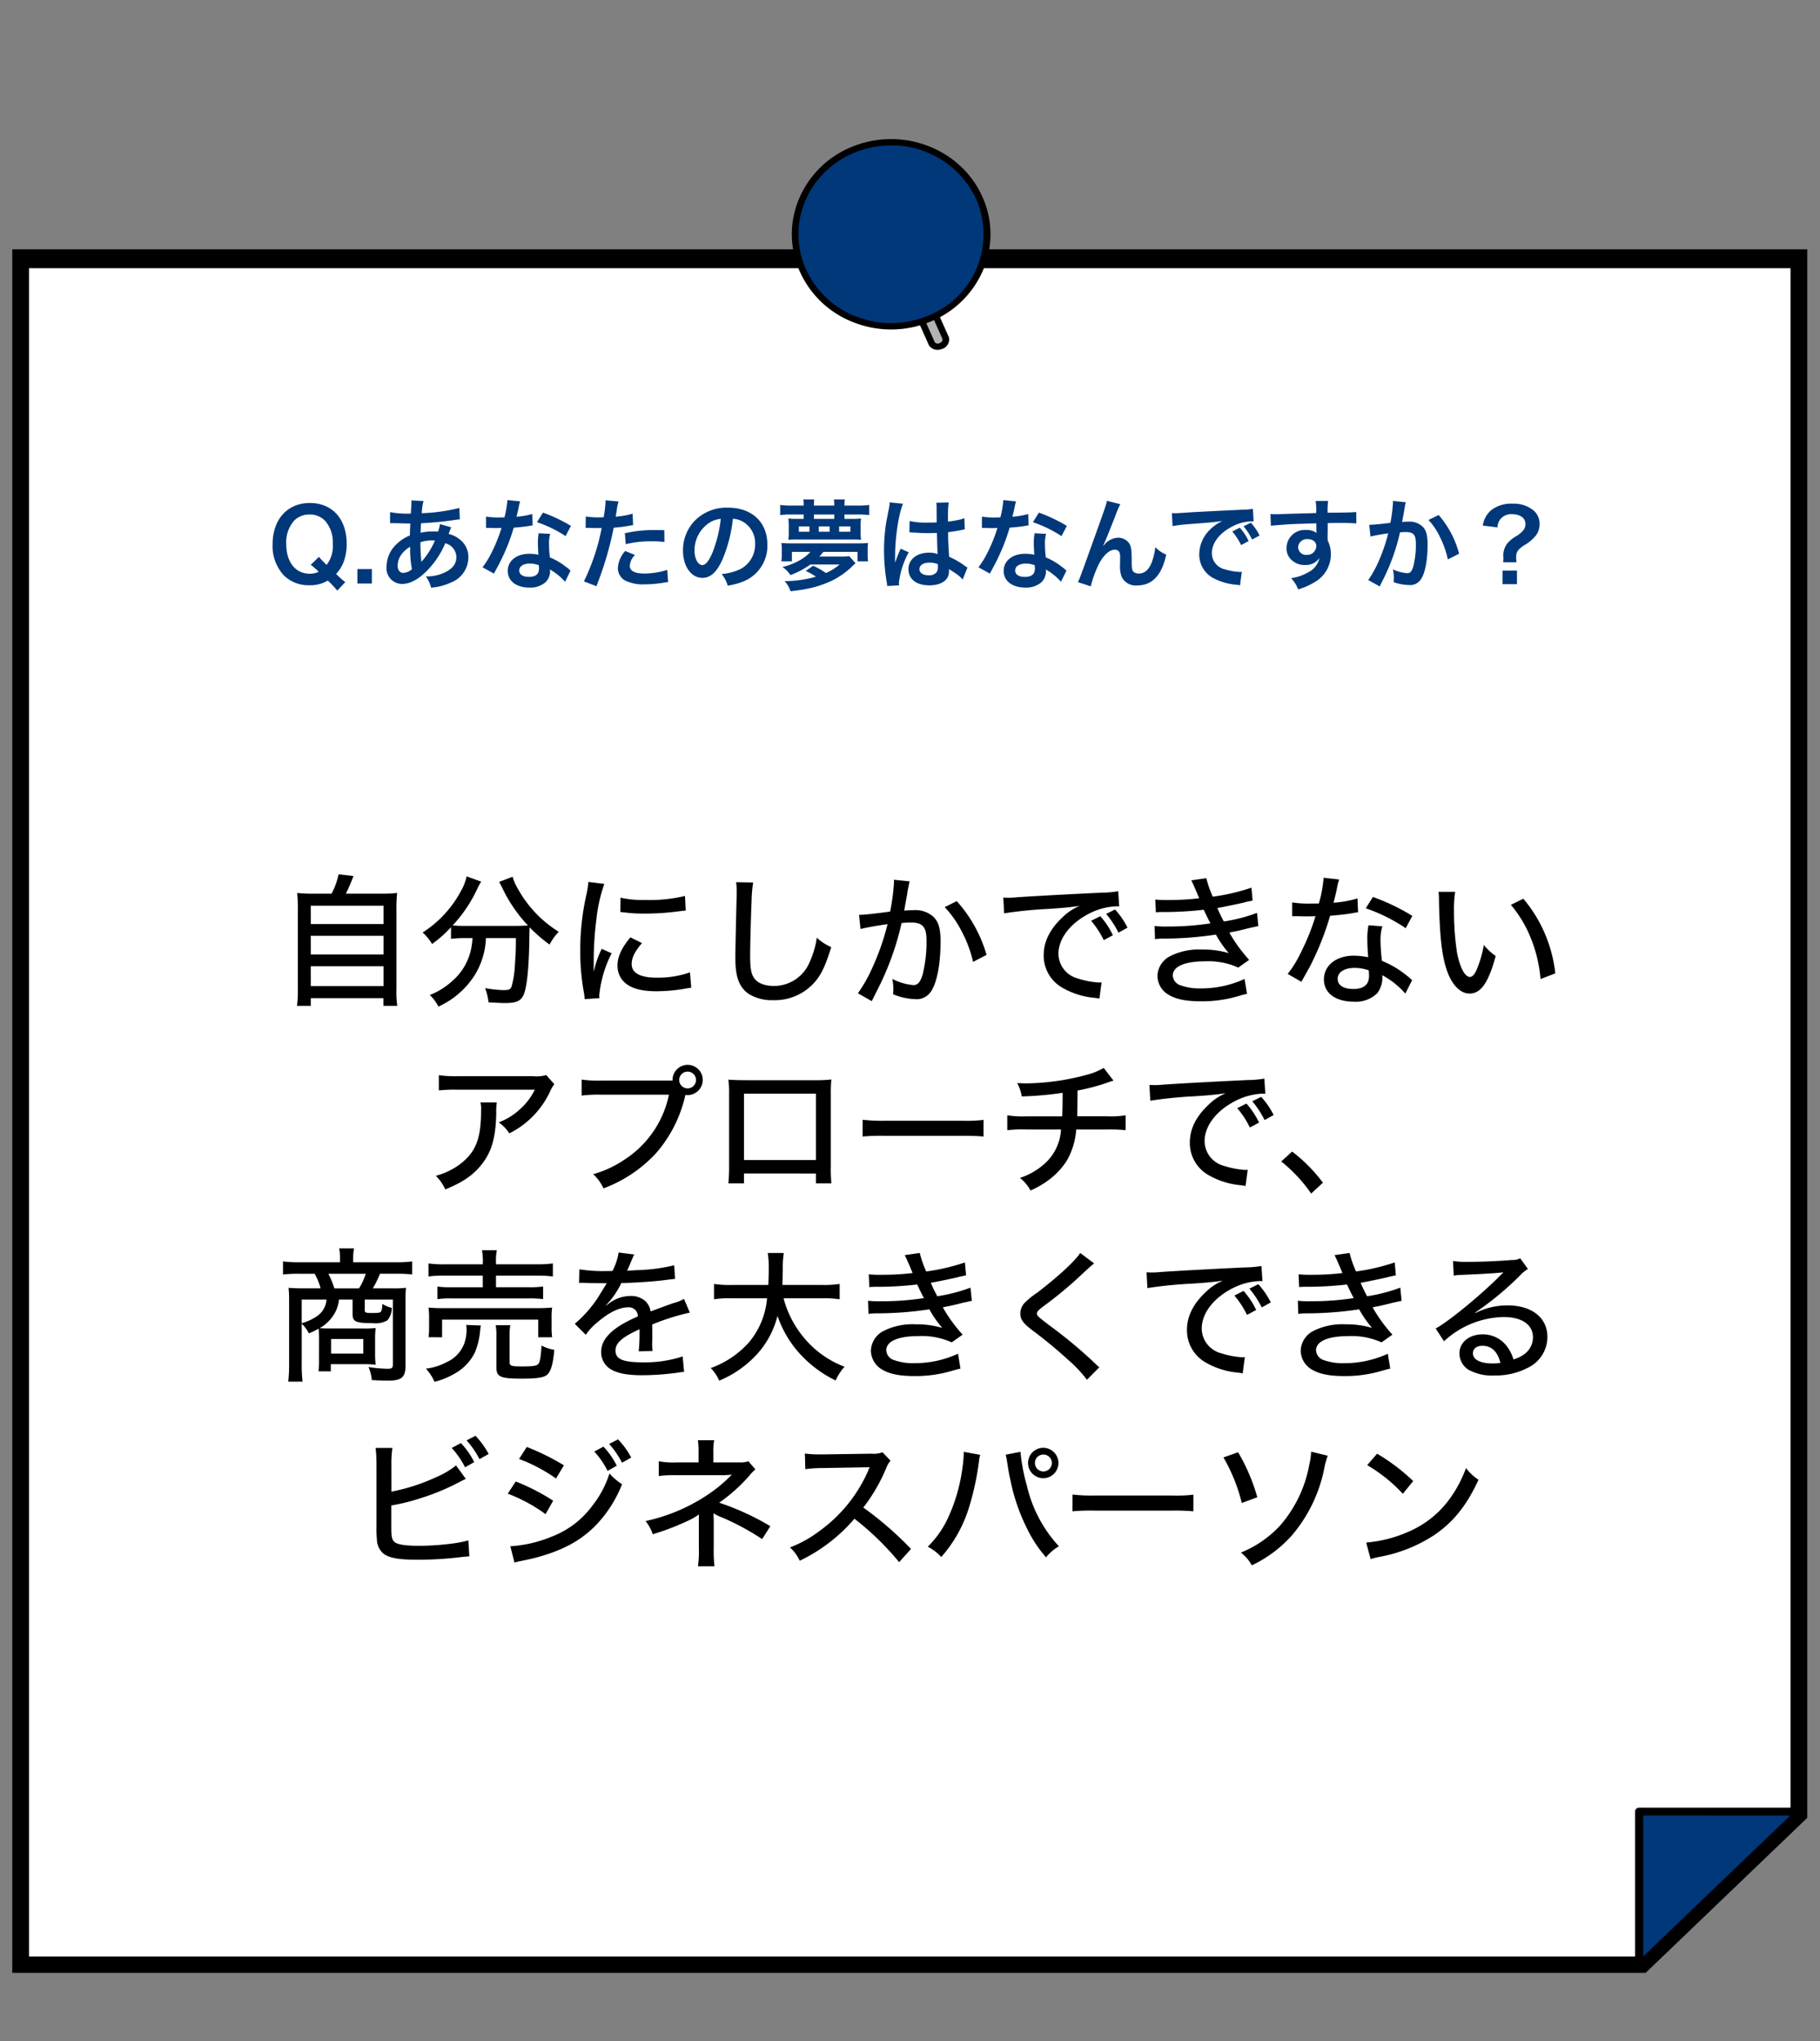
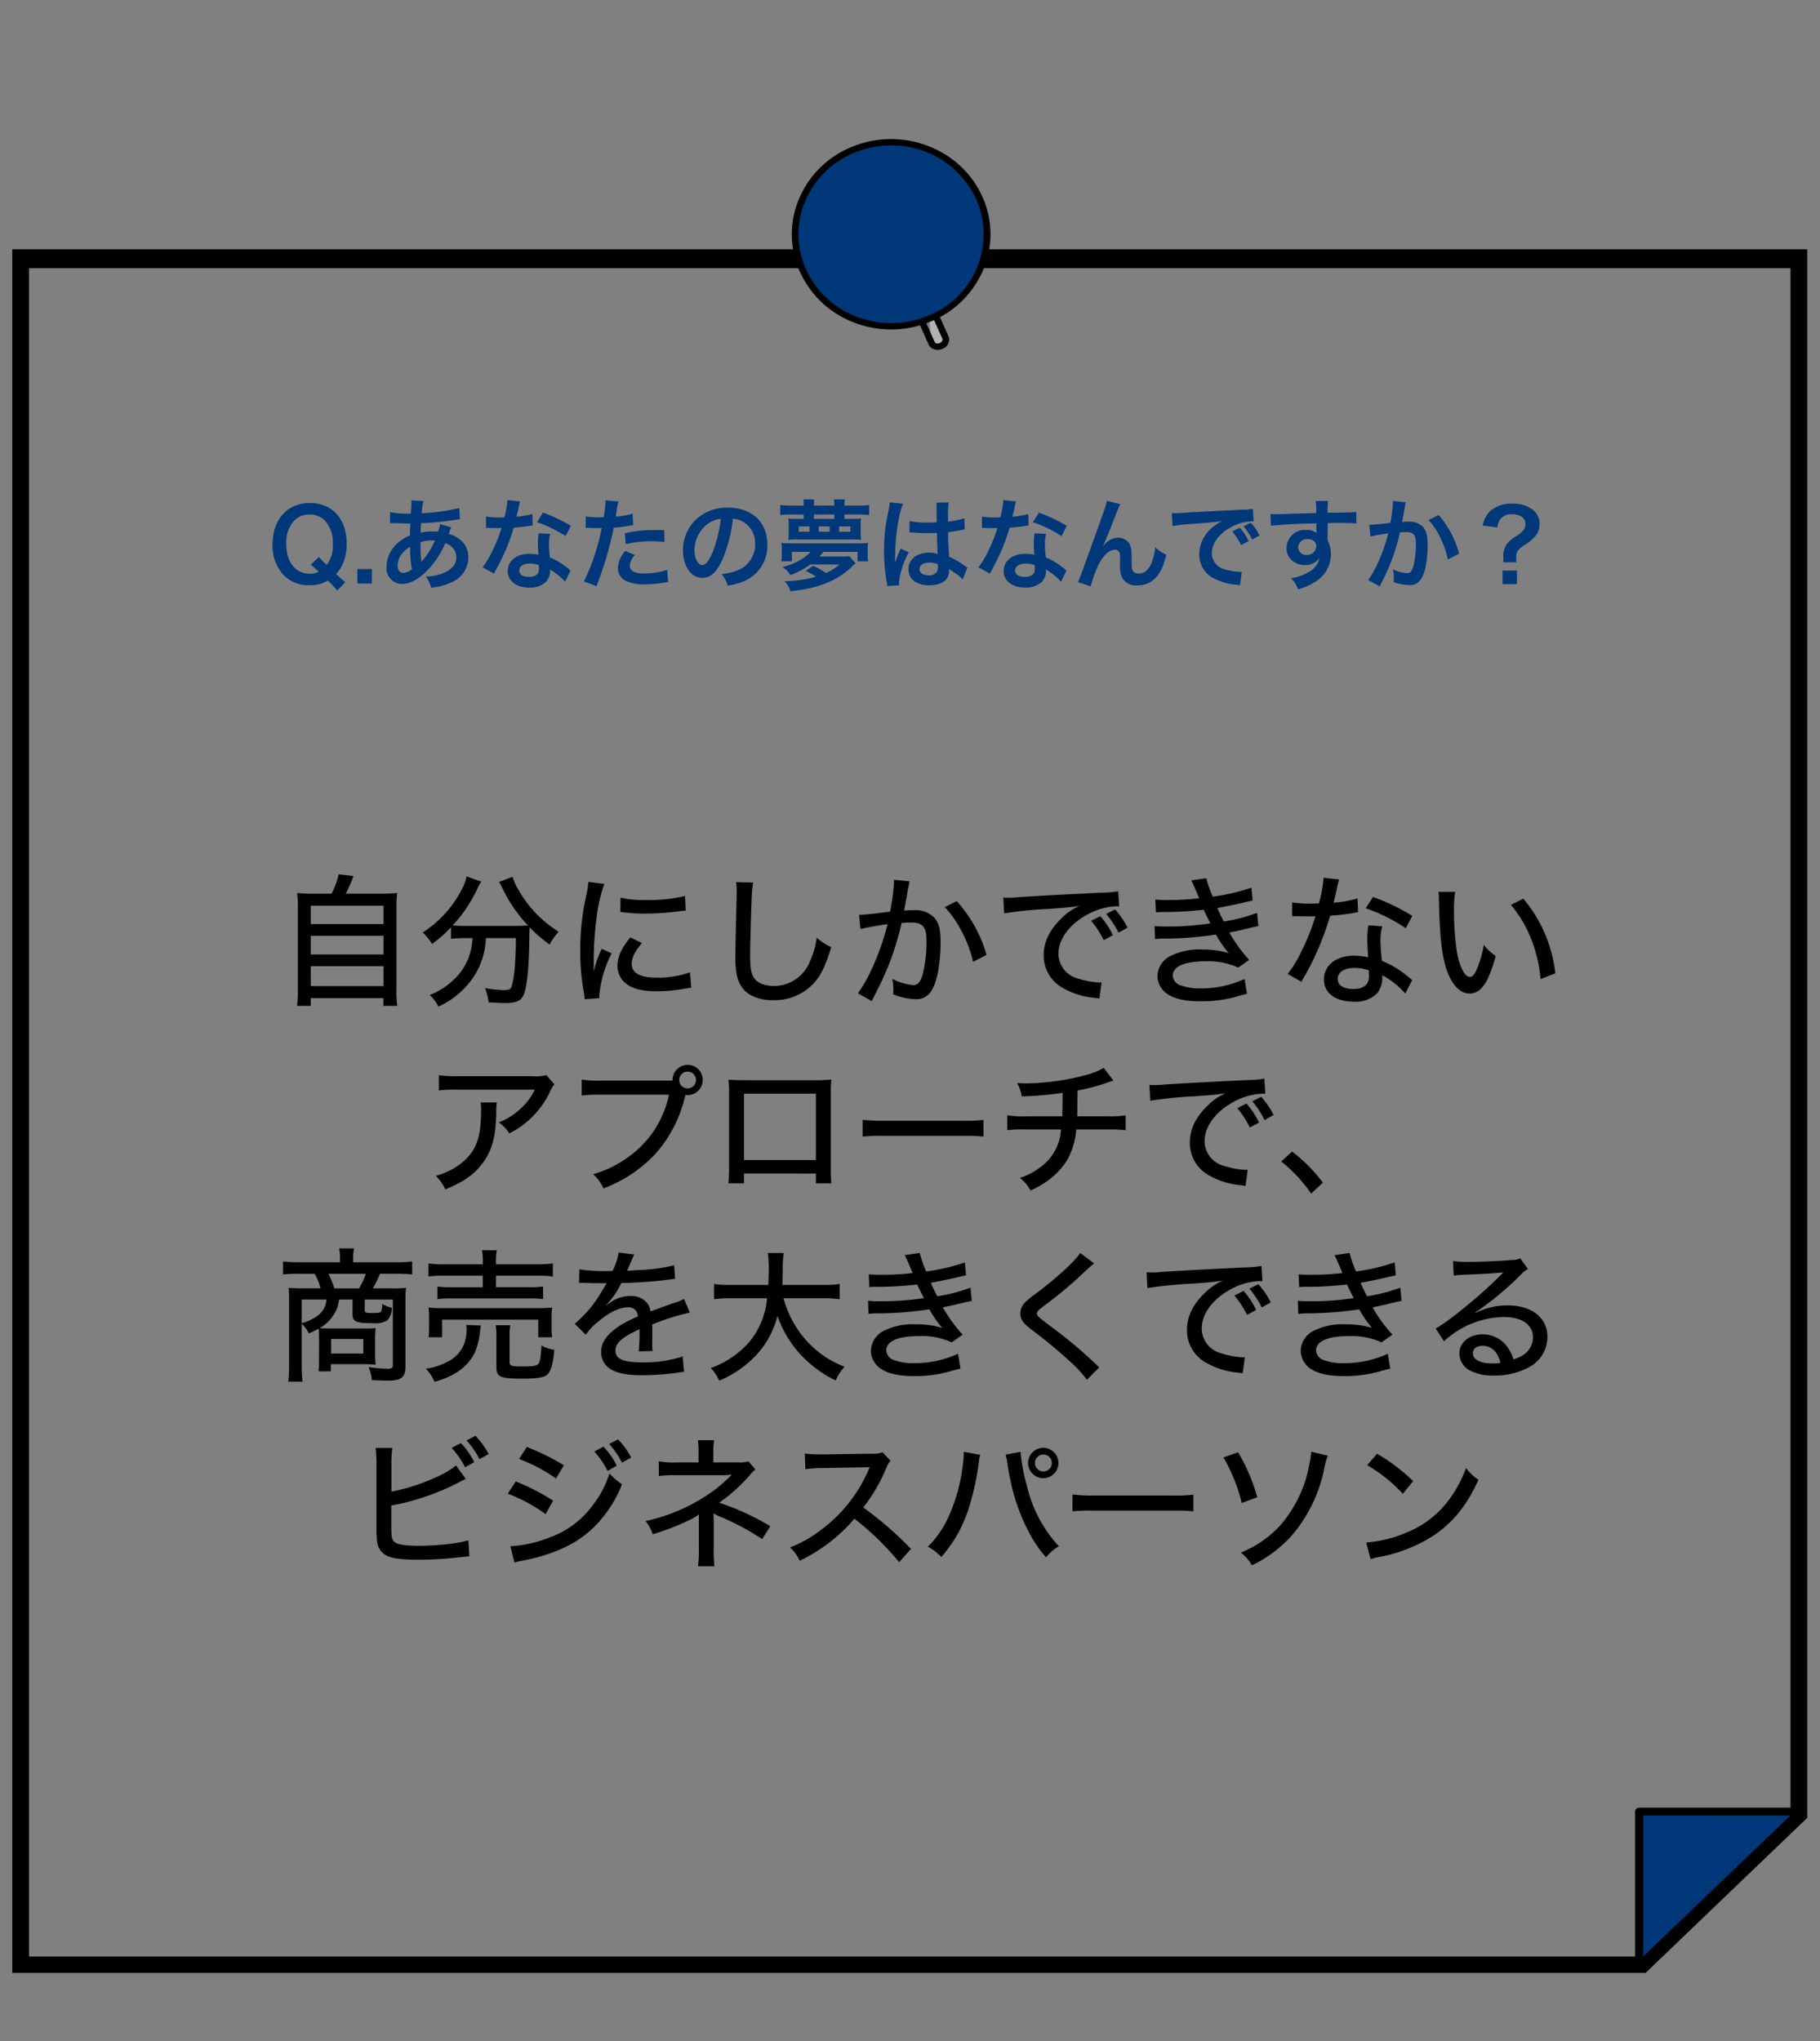
<svg xmlns="http://www.w3.org/2000/svg" width="330.297" height="370.333" viewBox="0 0 330.297 370.333">
  <rect x="0" y="0" width="330.297" height="370.333" fill="#808080" stroke="none" />
  <defs>
    <clipPath id="clip-path">
      <rect id="長方形_2028" data-name="長方形 2028" width="325.755" height="332.736" fill="none" />
    </clipPath>
  </defs>
  <g id="グループ_3664" data-name="グループ 3664" transform="translate(18911.574 -10428.052)">
    <g id="グループ_3661" data-name="グループ 3661" transform="translate(-18911.574 10428.052)">
      <rect id="長方形_2032" data-name="長方形 2032" width="330.297" height="370.333" transform="translate(0.001 0)" fill="none" />
      <g id="グループ_3238" data-name="グループ 3238" transform="translate(2.227 25.233)">
-         <path id="パス_5376" data-name="パス 5376" d="M325.494,39.053V320.8l-29.21,28.005H2.331V39.053Z" transform="translate(-1.035 -17.338)" fill="#fff" />
        <path id="パス_5377" data-name="パス 5377" d="M296,348.951H1V37.779H325.642V320.53ZM2.48,347.533H295.386l28.777-27.59V39.2H2.48Z" transform="translate(-0.444 -16.772)" />
        <g id="グループ_3235" data-name="グループ 3235">
          <g id="グループ_3234" data-name="グループ 3234" clip-path="url(#clip-path)">
            <path id="パス_5378" data-name="パス 5378" d="M296,348.951H1V37.779H325.642V320.53ZM2.48,347.533H295.386l28.777-27.59V39.2H2.48Z" transform="translate(-0.444 -16.772)" fill="none" stroke="#000" stroke-miterlimit="10" stroke-width="2" />
          </g>
        </g>
        <path id="パス_5379" data-name="パス 5379" d="M560.181,545.753H530.963v28Z" transform="translate(-235.718 -242.284)" fill="#00387a" />
        <g id="グループ_3237" data-name="グループ 3237">
          <g id="グループ_3236" data-name="グループ 3236" clip-path="url(#clip-path)">
            <path id="パス_5380" data-name="パス 5380" d="M530.373,573.894a.772.772,0,0,1-.283-.054.71.71,0,0,1-.456-.655v-28a.725.725,0,0,1,.74-.709h29.217a.741.741,0,0,1,.683.438.687.687,0,0,1-.16.773l-29.218,28a.757.757,0,0,1-.523.207m.74-28v25.578L557.805,545.9Z" transform="translate(-235.128 -241.718)" />
-             <path id="パス_5381" data-name="パス 5381" d="M297.419,59.907a1.332,1.332,0,0,0,1.648.369,1.235,1.235,0,0,0,.86-1.4l-3.419-7.661L294,52.246Z" transform="translate(-130.52 -22.738)" fill="#b3b3b3" />
+             <path id="パス_5381" data-name="パス 5381" d="M297.419,59.907a1.332,1.332,0,0,0,1.648.369,1.235,1.235,0,0,0,.86-1.4l-3.419-7.661Z" transform="translate(-130.52 -22.738)" fill="#b3b3b3" />
            <path id="パス_5382" data-name="パス 5382" d="M296.438,59.762a.629.629,0,0,1-.051-.091l-3.419-7.661a.555.555,0,0,1-.005-.441.589.589,0,0,1,.321-.315l2.508-1.028a.61.61,0,0,1,.788.3L300,58.19a.6.6,0,0,1,.033.1,1.805,1.805,0,0,1-1.209,2.056,2.266,2.266,0,0,1-.863.18,1.891,1.891,0,0,1-1.522-.762m.494-.318h0Zm-1.22-7.933-1.4.575,3.154,7.066a.726.726,0,0,0,.888.132c.512-.21.532-.562.515-.705Z" transform="translate(-130.04 -22.277)" />
            <path id="パス_5383" data-name="パス 5383" d="M256.925,24.291c3.783,8.476,14.018,12.408,22.862,8.782a16.442,16.442,0,0,0,9.162-21.913c-3.783-8.476-14.018-12.408-22.861-8.782a16.442,16.442,0,0,0-9.163,21.913" transform="translate(-113.435 -0.457)" fill="#00387a" />
            <path id="パス_5384" data-name="パス 5384" d="M265.751,33.3a17.566,17.566,0,0,1-9.862-9.237,16.5,16.5,0,0,1-.159-13.216,17.518,17.518,0,0,1,9.637-9.452c9.135-3.746,19.743.33,23.65,9.085a16.5,16.5,0,0,1,.158,13.215,17.517,17.517,0,0,1-9.637,9.453,18.619,18.619,0,0,1-13.788.152m.089-30.847a16.345,16.345,0,0,0-8.994,8.822,15.4,15.4,0,0,0,.148,12.335,16.389,16.389,0,0,0,9.2,8.621,17.378,17.378,0,0,0,12.869-.142,15.892,15.892,0,0,0,8.846-21.157A16.879,16.879,0,0,0,272.43,1.152a17.353,17.353,0,0,0-6.59,1.3" transform="translate(-112.952 0)" />
          </g>
        </g>
      </g>
    </g>
    <path id="パス_8709" data-name="パス 8709" d="M-103.338-.036a14.578,14.578,0,0,1-1.17-1.008l-.5-.486a6.608,6.608,0,0,0,1.35-2.124,9.3,9.3,0,0,0,.576-3.33c0-4.518-2.61-7.416-6.678-7.416-4.086,0-6.768,2.97-6.768,7.506A7.814,7.814,0,0,0-114.5-1.278a6.35,6.35,0,0,0,4.68,1.8,6.181,6.181,0,0,0,3.312-.846,16.9,16.9,0,0,1,1.71,1.818Zm-6.264-3.15a14.4,14.4,0,0,1,1.44,1.26,3.456,3.456,0,0,1-1.62.36c-2.592,0-4.266-2.106-4.266-5.364a5.945,5.945,0,0,1,1.44-4.284,3.886,3.886,0,0,1,2.79-1.1,3.815,3.815,0,0,1,2.772,1.1,5.831,5.831,0,0,1,1.44,4.194,5.537,5.537,0,0,1-1.116,3.852,17.723,17.723,0,0,1-1.4-1.458Zm11.088,3.4V-2.412h-2.628V.216Zm12.366-10.782a6.752,6.752,0,0,1-.36,1.368,5.1,5.1,0,0,0-.684-.036A9.96,9.96,0,0,0-89.676-9c.018-.378.036-.954.09-1.728a57.747,57.747,0,0,0,6.336-.63c.378-.054.45-.054.7-.072l-.09-2.07a32.618,32.618,0,0,1-6.822.954,10.6,10.6,0,0,1,.324-2.214l-2.232-.108a1.013,1.013,0,0,1,.036.288c0,.342-.018.792-.036,1.026-.054.72-.054.72-.072,1.08h-.4a15.925,15.925,0,0,1-3.366-.27v2.016c.2-.018.36-.018.414-.018h.342c1.746.054,2.718.072,2.916.072-.036.864-.072,1.584-.072,2.16a7.439,7.439,0,0,0-2.466,1.62A5.655,5.655,0,0,0-95.85-2.862,2.843,2.843,0,0,0-93.042.288c1.494,0,3.1-.882,4.716-2.592a15.886,15.886,0,0,0,3.132-4.788,2.64,2.64,0,0,1,2.016,2.484c0,1.242-.666,2.124-2.106,2.808a7.463,7.463,0,0,1-3.438.72A5.8,5.8,0,0,1-87.768.954,10.026,10.026,0,0,0-84.1,0,4.893,4.893,0,0,0-81-4.5a4.016,4.016,0,0,0-1.71-3.4,4.847,4.847,0,0,0-1.872-.882c.054-.162.072-.18.252-.684a4.157,4.157,0,0,1,.216-.522Zm-5.418,4.1a19.743,19.743,0,0,0,.324,4.068,2.48,2.48,0,0,1-1.566.684c-.63,0-1.026-.5-1.026-1.314a3.569,3.569,0,0,1,.81-2.2A5.353,5.353,0,0,1-91.566-6.462Zm2.034,2.718a.738.738,0,0,1-.018-.2.951.951,0,0,0-.018-.234,29.931,29.931,0,0,1-.126-3.1,6.613,6.613,0,0,1,2.16-.324,4.227,4.227,0,0,1,.468.018,13.7,13.7,0,0,1-2.232,3.6,1.662,1.662,0,0,0-.2.252Zm15.624-11.178a18.389,18.389,0,0,1-.54,3.132c-.4.018-.7.018-.918.018a12.5,12.5,0,0,1-2.43-.162v2.052l.954.018c.378.018.486.018.72.018.216,0,.324,0,1.134-.018A27.692,27.692,0,0,1-76.68-5.616a16.385,16.385,0,0,1-1.746,2.88l2.07,1.152c.108-.216.108-.216.342-.648.684-1.26.846-1.584,1.26-2.466a34.55,34.55,0,0,0,1.98-5.22c1.116-.09,2.214-.216,2.862-.324a3.51,3.51,0,0,1,.576-.09l-.054-2.07a15.439,15.439,0,0,1-2.88.5c.2-.792.288-1.152.378-1.584a9.01,9.01,0,0,1,.288-1.206Zm11.52,4.68a28.414,28.414,0,0,0-5.076-2.412l-1.08,1.746a22.03,22.03,0,0,1,5.184,2.52Zm-.072,8.118a3.223,3.223,0,0,1-.27-.252,6.637,6.637,0,0,0-.63-.486A11.246,11.246,0,0,0-66.2-4.518a19.111,19.111,0,0,1-.162-2.466A6,6,0,0,1-66.15-8.8l-2.088-.108a9.548,9.548,0,0,0-.144,1.818c0,.54.036,1.242.09,2.07a8.941,8.941,0,0,0-1.674-.162c-2.286,0-3.888,1.278-3.888,3.1,0,1.836,1.548,3.024,3.924,3.024A4.156,4.156,0,0,0-66.942-.072a2.877,2.877,0,0,0,.774-1.908c0-.072-.018-.2-.036-.36A10.886,10.886,0,0,1-63.45-.108Zm-5.76-.99s.036.432.036.612c0,1.008-.594,1.512-1.818,1.512-1.116,0-1.764-.432-1.764-1.17,0-.756.756-1.242,1.926-1.242A4.537,4.537,0,0,1-68.22-3.114Zm8.5-6.75a2.688,2.688,0,0,1,.342-.018c.144,0,.4,0,.72.018.306.018.486.018.576.018h1.044a1.524,1.524,0,0,0,.234-.018A38.457,38.457,0,0,1-60.03-.18L-57.762.7a61.026,61.026,0,0,0,2.016-5.958c.468-1.638.918-3.546,1.116-4.662a24.538,24.538,0,0,0,2.952-.378c.432-.072.432-.072.576-.09l-.09-2.07a14.939,14.939,0,0,1-3.078.54c.072-.414.09-.522.18-1.026a10.228,10.228,0,0,1,.342-1.728l-2.376-.216a2.443,2.443,0,0,1,.018.324,21.848,21.848,0,0,1-.342,2.754c-.414.018-.612.018-.828.018a14.321,14.321,0,0,1-2.412-.162Zm14.274.4c-1.134-.018-1.3-.018-1.782-.018A23.1,23.1,0,0,0-52.6-8.91l.162,1.98a19.426,19.426,0,0,1,4.752-.522,18.739,18.739,0,0,1,2.268.126Zm-7.092,3.78a5.076,5.076,0,0,0-1.332,3.114A2.6,2.6,0,0,0-52.6-.36a7.309,7.309,0,0,0,3.618.72A20.947,20.947,0,0,0-45.63.072c.414-.072.558-.09.882-.126l-.162-2.214A13.775,13.775,0,0,1-49-1.6c-1.8,0-2.7-.468-2.7-1.386a2.986,2.986,0,0,1,.936-1.98Zm19.548-5.85a3.934,3.934,0,0,1,1.818.54,4.459,4.459,0,0,1,2.214,4,5.04,5.04,0,0,1-2.5,4.5,9.566,9.566,0,0,1-3.582.99,5.742,5.742,0,0,1,1.1,2.106,11.768,11.768,0,0,0,2.826-.756,6.934,6.934,0,0,0,4.374-6.714c0-4.05-2.808-6.678-7.128-6.678a8.08,8.08,0,0,0-6.192,2.52A7.732,7.732,0,0,0-42.048-5.8c0,2.9,1.476,4.986,3.528,4.986,1.476,0,2.628-1.062,3.654-3.384A26.04,26.04,0,0,0-32.994-11.538Zm-2.2.018a23.723,23.723,0,0,1-1.494,6.084c-.648,1.548-1.26,2.3-1.854,2.3-.792,0-1.422-1.17-1.422-2.646a6.027,6.027,0,0,1,2.448-4.86A4.582,4.582,0,0,1-35.19-11.52Zm21.564,8.28A9.835,9.835,0,0,1-16.11-1.692a13.173,13.173,0,0,0-2.322-1.314l-1.35.936a9.858,9.858,0,0,1,1.854,1.044,21.393,21.393,0,0,1-5.688.81,4.588,4.588,0,0,1,1.08,1.836c1.71-.216,2.232-.288,2.988-.45A19.012,19.012,0,0,0-15.03-.306,14.455,14.455,0,0,0-11.142-3.1a3.239,3.239,0,0,1,.414-.36l-1.152-1.3A9.5,9.5,0,0,1-13.3-4.68h-4c.288-.306.414-.468.72-.846h6.21v1.71H-8.46A8.081,8.081,0,0,1-8.532-5.13v-.792A7.007,7.007,0,0,1-8.46-7.146a19.172,19.172,0,0,1-1.98.072H-22.248a18.4,18.4,0,0,1-1.944-.072,7.274,7.274,0,0,1,.072,1.224v.792a8.515,8.515,0,0,1-.072,1.314h1.908v-1.71h3.366A7.641,7.641,0,0,1-20.7-4.1,11.19,11.19,0,0,1-24.012-2.79a4.906,4.906,0,0,1,1.458,1.476A15.442,15.442,0,0,0-18.936-3.24Zm.882-8.28v-.792h2.466a15.029,15.029,0,0,1,2.016.108V-14.04a16.2,16.2,0,0,1-2.016.108h-2.466v-.2a5,5,0,0,1,.072-.918h-2a5,5,0,0,1,.072.918v.2h-3.69v-.2a7.2,7.2,0,0,1,.054-.918h-1.98a4.871,4.871,0,0,1,.072.918v.2h-2.286a15.191,15.191,0,0,1-1.98-.108V-12.2a11.906,11.906,0,0,1,1.98-.108h2.286v.792H-21.2a13.574,13.574,0,0,1-1.728-.072,10.152,10.152,0,0,1,.072,1.314v1.3a8.979,8.979,0,0,1-.072,1.26,11.263,11.263,0,0,1,1.584-.072h10.026a11.429,11.429,0,0,1,1.584.072A8.14,8.14,0,0,1-9.81-8.946v-1.4a8.09,8.09,0,0,1,.072-1.242,13.574,13.574,0,0,1-1.728.072Zm-1.854,0h-3.69v-.792h3.69Zm.882,2.34v-.972h2.052v.972Zm-1.728,0h-1.962v-.972h1.962Zm-3.654,0h-1.926v-.972H-19.1Zm18.144.126a.317.317,0,0,1,.108-.018.827.827,0,0,1,.18.018,2.68,2.68,0,0,1,.306.018c.09,0,.288.018.54.018.846.072,1.566.09,2.232.09.468,0,.9-.018,1.62-.036.072,2.5.09,3.384.144,3.834a4.278,4.278,0,0,0-1.6-.252c-2.178,0-3.708,1.224-3.708,2.97C-1.134-.576.306.54,2.664.54,4.41.54,5.67-.09,6.084-1.152A3.149,3.149,0,0,0,6.228-2.16v-.252c.108.072.522.342,1.134.738A6.744,6.744,0,0,1,8.712-.522L9.576-2.7a3.424,3.424,0,0,1-.5-.306A14.351,14.351,0,0,0,6.246-4.644c-.18-3.024-.18-3.06-.18-4.068v-.4c.954-.108,1.89-.27,2.5-.4a3.11,3.11,0,0,1,.522-.09l-.072-2.034-.144.036c-.288.108-.288.108-.4.144a18.1,18.1,0,0,1-2.43.432v-.828a17.611,17.611,0,0,1,.126-2.646l-2.25.054a5.035,5.035,0,0,1,.054.864c0,.738.018,1.638.018,2.7-.63.036-1.026.036-1.656.036a12.972,12.972,0,0,1-3.258-.288Zm5.166,5.76v.486a1.511,1.511,0,0,1-.234.972,1.769,1.769,0,0,1-1.458.558c-1.008,0-1.656-.45-1.656-1.116,0-.738.72-1.188,1.872-1.188A3.768,3.768,0,0,1,4.212-3.294ZM-2.826.54A3.527,3.527,0,0,1-2.862.054,15.018,15.018,0,0,1-1.08-5.454L-2.574-6.12a3.43,3.43,0,0,1-.216.558c-.18.432-.18.432-.342.81-.09.288-.18.486-.216.612-.126.324-.126.324-.216.522h-.018A3.064,3.064,0,0,0-3.564-4v-.288c0-.288,0-.288.018-.936.018-3.132.7-7.47,1.44-9.036l-2.43-.252v.072a9.662,9.662,0,0,1-.2,1.332c-.4,2.034-.4,2.034-.486,2.574a32.174,32.174,0,0,0-.342,4.77A34.135,34.135,0,0,0-5.076-.036a6.569,6.569,0,0,1,.09.7ZM16.092-14.922a18.389,18.389,0,0,1-.54,3.132c-.4.018-.7.018-.918.018a12.5,12.5,0,0,1-2.43-.162v2.052l.954.018c.378.018.486.018.72.018.216,0,.324,0,1.134-.018A27.692,27.692,0,0,1,13.32-5.616a16.385,16.385,0,0,1-1.746,2.88l2.07,1.152c.108-.216.108-.216.342-.648.684-1.26.846-1.584,1.26-2.466a34.55,34.55,0,0,0,1.98-5.22c1.116-.09,2.214-.216,2.862-.324a3.51,3.51,0,0,1,.576-.09L20.61-12.4a15.439,15.439,0,0,1-2.88.5c.2-.792.288-1.152.378-1.584a9.011,9.011,0,0,1,.288-1.206Zm11.52,4.68a28.414,28.414,0,0,0-5.076-2.412l-1.08,1.746a22.03,22.03,0,0,1,5.184,2.52ZM27.54-2.124a3.223,3.223,0,0,1-.27-.252,6.637,6.637,0,0,0-.63-.486A11.246,11.246,0,0,0,23.8-4.518a19.111,19.111,0,0,1-.162-2.466A6,6,0,0,1,23.85-8.8L21.762-8.91a9.547,9.547,0,0,0-.144,1.818c0,.54.036,1.242.09,2.07a8.941,8.941,0,0,0-1.674-.162c-2.286,0-3.888,1.278-3.888,3.1,0,1.836,1.548,3.024,3.924,3.024A4.156,4.156,0,0,0,23.058-.072a2.877,2.877,0,0,0,.774-1.908c0-.072-.018-.2-.036-.36A10.886,10.886,0,0,1,26.55-.108Zm-5.76-.99s.036.432.036.612C21.816-1.494,21.222-.99,20-.99c-1.116,0-1.764-.432-1.764-1.17,0-.756.756-1.242,1.926-1.242A4.537,4.537,0,0,1,21.78-3.114ZM34.218-6.678c.4-.846,1.188-2.808,2.214-5.436a17.343,17.343,0,0,1,.882-2.07l-2.43-.612c-.126.738-.126.738-4.266,12.24-.576,1.566-.738,2-.99,2.52L31.95.72A20.648,20.648,0,0,1,33.462-3.4c.882-1.62,1.89-2.52,2.862-2.52a.891.891,0,0,1,.81.414,2.457,2.457,0,0,1,.144,1.062c0,.18,0,.612-.018,1.26v.18a5.217,5.217,0,0,0,.306,2A2.817,2.817,0,0,0,40.392.558c2.718,0,4.482-1.872,5.256-5.6a5.629,5.629,0,0,1-1.98-1.35,11.281,11.281,0,0,1-.684,2.862c-.522,1.26-1.3,1.926-2.25,1.926a1.512,1.512,0,0,1-.954-.252c-.324-.27-.4-.63-.4-1.926,0-2.07-.09-2.718-.45-3.294A2.437,2.437,0,0,0,36.918-8.1,3.367,3.367,0,0,0,34.6-7.038l-.342.4ZM46.8-10.206a26.129,26.129,0,0,1,2.988-.36c3.906-.288,4.608-.36,6.066-.576a7.96,7.96,0,0,0-2.5,1.818,6.268,6.268,0,0,0-1.71,4.23A4.816,4.816,0,0,0,54.216-.756,10.829,10.829,0,0,0,58.428.432c.306.054.4.054.612.108l.324-2.448c-.18.018-.342.018-.36.018a10.923,10.923,0,0,1-2.682-.468,3.022,3.022,0,0,1-2.394-2.934c0-1.818,1.35-3.618,3.636-4.806a8.05,8.05,0,0,1,3.564-.972,2.787,2.787,0,0,1,.378.018l-.126-2.286a13.26,13.26,0,0,1-2.07.162c-4.986.234-7.974.4-8.982.45-2.646.18-2.646.18-2.97.18-.09,0-.288,0-.684-.018Zm10.836.972a11.45,11.45,0,0,1,1.6,2.466l1.368-.72A9.653,9.653,0,0,0,59-9.918Zm4.95.738A9.434,9.434,0,0,0,61-10.818l-1.314.648a11.931,11.931,0,0,1,1.548,2.394Zm12.366-1.08v-1.17c1.422-.036,1.746-.036,2.178-.036,1.494,0,2.358.036,3.024.09l-.018-2.07c-.666.072-2.07.108-5.2.126a14.152,14.152,0,0,1,.09-2.142l-2.268.018a9.767,9.767,0,0,1,.108,2.178c-.936.036-.936.036-1.53.054-1.476.036-1.656.036-2.826.072-2.322.09-2.61.09-3.06.09a7.838,7.838,0,0,1-.882-.036l.072,2.142c.486-.072.486-.072,3.2-.27.792-.054,2.484-.108,5.058-.18,0,.486,0,1.494.018,1.53a.742.742,0,0,0,.018.216,3.008,3.008,0,0,0-1.872-.54,3.313,3.313,0,0,0-3.582,3.276A2.813,2.813,0,0,0,68.724-3.8a3.317,3.317,0,0,0,2.088.648,2.965,2.965,0,0,0,2.646-1.278A3.789,3.789,0,0,1,71.37-1.8,8.495,8.495,0,0,1,68.31-.756a5.908,5.908,0,0,1,1.278,2.034A12.583,12.583,0,0,0,72.846-.2a5.775,5.775,0,0,0,2.682-4.86A5.478,5.478,0,0,0,74.952-7.6c0-.216-.018-.36-.018-.432Zm-2.07,2.97a1.64,1.64,0,0,1-1.764,1.62,1.42,1.42,0,0,1-1.53-1.422,1.577,1.577,0,0,1,1.674-1.44C72.252-7.848,72.882-7.362,72.882-6.606ZM86.8-14.778v.342a27.7,27.7,0,0,1-.468,3.636c-.99.144-3.168.36-3.834.36l.216,2.124a32.27,32.27,0,0,1,3.222-.576A30.536,30.536,0,0,1,84.186-3.8,19.665,19.665,0,0,1,82.314-.414L84.4.738c.09-.18.09-.2.144-.306l.27-.54a38.606,38.606,0,0,0,2.16-5.058,38.079,38.079,0,0,0,1.1-3.906c.414-.036.684-.054,1.044-.054,1.422,0,1.836.486,1.836,2.142a15.994,15.994,0,0,1-.468,4.1c-.27.882-.558,1.224-1.08,1.224a7.447,7.447,0,0,1-2.628-.7,6.76,6.76,0,0,1,.18,1.53c0,.18-.018.432-.036.792a8.733,8.733,0,0,0,2.772.522,2.28,2.28,0,0,0,2-.81c.864-.99,1.386-3.456,1.386-6.552,0-1.638-.234-2.5-.846-3.186a3.487,3.487,0,0,0-2.664-.954c-.342,0-.594.018-1.116.054.054-.234.054-.27.126-.666.252-1.35.252-1.35.306-1.728.054-.288.072-.378.108-.612a4.187,4.187,0,0,1,.144-.558Zm6.444,3.456a11.65,11.65,0,0,1,2.07,3.078,16.179,16.179,0,0,1,1.44,4.086L98.8-5.2a17.472,17.472,0,0,0-3.708-7.02Zm15.966,7.686a8.592,8.592,0,0,1-.054-.918c0-.954.288-1.386,1.4-2.142A7.351,7.351,0,0,0,112.77-8.55a3.383,3.383,0,0,0,.63-2.124,3.1,3.1,0,0,0-1.278-2.52,5.627,5.627,0,0,0-3.618-1.08,5.824,5.824,0,0,0-3.978,1.26A4.552,4.552,0,0,0,103.1-10.3l2.664.324a2.611,2.611,0,0,1,.432-1.368,2.522,2.522,0,0,1,2.16-1.026c1.53,0,2.484.684,2.484,1.782,0,.828-.414,1.386-1.584,2.16a6.017,6.017,0,0,0-1.692,1.35,3.605,3.605,0,0,0-.738,2.34l.018.342a6.194,6.194,0,0,1-.054.756Zm-2.52,1.494V.324h2.61V-2.142Z" transform="translate(-18745.574 10533.718)" fill="#00387a" />
    <path id="パス_8710" data-name="パス 8710" d="M-109.928-18.512a25.724,25.724,0,0,1-3.146-.13,25.887,25.887,0,0,1,.13,3.2V-1.17a21.329,21.329,0,0,1-.156,3.016h2.5V.442h13.182v1.4H-94.9a17.249,17.249,0,0,1-.156-3.016V-15.444a24.874,24.874,0,0,1,.13-3.2,26.458,26.458,0,0,1-3.172.13h-6.136a30.108,30.108,0,0,0,1.378-3.2l-2.7-.312a12.9,12.9,0,0,1-1.274,3.51Zm-.676,2.184H-97.4V-13H-110.6Zm0,5.46H-97.4v3.38H-110.6Zm0,5.512H-97.4v3.614H-110.6Zm29.354-5.1a12.81,12.81,0,0,1-.182,1.612A10.557,10.557,0,0,1-84.994-2.6,13.037,13.037,0,0,1-89-.13a7.469,7.469,0,0,1,1.56,2.106,15.224,15.224,0,0,0,6.6-5.72,13.774,13.774,0,0,0,2.028-6.708h5.434v.858c0,1.04-.052,2.392-.156,3.692a18.354,18.354,0,0,1-.624,4.238c-.208.52-.468.65-1.456.65a21.214,21.214,0,0,1-3.354-.364A10.269,10.269,0,0,1-78.338,1.2c1.82.1,2.34.13,2.99.13,1.95,0,2.782-.338,3.3-1.326.676-1.326,1.066-5.122,1.118-10.79.026-1.17.026-1.17.052-1.612a27.676,27.676,0,0,0,3.614,3.12A10.234,10.234,0,0,1-65.6-11.6a21.247,21.247,0,0,1-7.384-7.748,9.329,9.329,0,0,1-.988-2.236l-2.444.936c.156.286.442.832.572,1.092a26.387,26.387,0,0,0,4.654,6.812c-.78.052-1.352.078-2.392.078h-9.152a16.475,16.475,0,0,1-2.106-.1,25.433,25.433,0,0,0,4.446-6.6,8.791,8.791,0,0,1,.728-1.326l-2.652-.962a9,9,0,0,1-1.04,2.678A20.233,20.233,0,0,1-90.3-11.466a9.178,9.178,0,0,1,1.716,2.08,22.452,22.452,0,0,0,3.432-3.042v2.106a21.381,21.381,0,0,1,2.392-.13Zm21.034-10.192a17.318,17.318,0,0,1-.364,2.314A45.993,45.993,0,0,0-61.7-8.19a42.363,42.363,0,0,0,.676,7.67,11.02,11.02,0,0,1,.13,1.144l2.678-.182A5.544,5.544,0,0,1-58.24-.13,21.357,21.357,0,0,1-56-7.7L-57.8-8.5a17.036,17.036,0,0,0-1.4,4h-.052v-2.34a62.072,62.072,0,0,1,.494-7.1,28.316,28.316,0,0,1,1.43-6.344Zm5.8,5.46c.286.026.364.052.728.078a27.563,27.563,0,0,0,3.8.208,45.137,45.137,0,0,0,5.512-.338c1.482-.182,1.638-.208,1.82-.208l-.13-2.652a27.35,27.35,0,0,1-7.28.728,17.824,17.824,0,0,1-4.42-.416Zm1.82,4.6c-1.586,1.9-2.34,3.536-2.34,5.1a4.2,4.2,0,0,0,.806,2.548c1.092,1.43,3.12,2.132,6.24,2.132A30.625,30.625,0,0,0-42.536-1.3c.572-.1.65-.1.988-.156l-.234-2.782a17.414,17.414,0,0,1-6.11.962c-2.938,0-4.472-.858-4.472-2.47,0-1.144.572-2.288,1.872-3.8Zm19.188-10.01a10.256,10.256,0,0,1,.1,1.56c0,.468,0,.962-.026,1.768-.182,7.618-.208,9.022-.208,10.53,0,3.354.7,5.2,2.392,6.4A7.974,7.974,0,0,0-26.7.806,9.6,9.6,0,0,0-19.136-2.47c1.2-1.378,1.95-2.99,2.99-6.344a9.407,9.407,0,0,1-2.626-1.716,15.412,15.412,0,0,1-1.222,4.264,7.018,7.018,0,0,1-6.5,4.5c-1.742,0-3.042-.52-3.666-1.456-.546-.832-.7-1.794-.7-4.212,0-1.768.156-7.514.26-9.75a23.337,23.337,0,0,1,.286-3.354Zm22.568,8.5c1.014-.26,2.886-.6,4.914-.884A44.869,44.869,0,0,1-8.606-5.252a26.339,26.339,0,0,1-2.7,4.81L-8.788.988c.936-1.9,1.534-3.042,1.716-3.458A50.72,50.72,0,0,0-3.38-13.182a13.251,13.251,0,0,1,1.664-.1c2.158,0,2.86.806,2.86,3.224a24.509,24.509,0,0,1-.676,6.11C.052-2.5-.416-1.924-1.248-1.924a10.327,10.327,0,0,1-3.8-1.118,12.356,12.356,0,0,1,.182,1.794c0,.234-.026.572-.052.988A11.557,11.557,0,0,0-.962.624,3.1,3.1,0,0,0,1.794-.546c1.17-1.456,1.9-4.966,1.9-9.282,0-2.288-.338-3.51-1.248-4.446a4.889,4.889,0,0,0-3.666-1.248c-.572,0-.988.026-1.69.078.078-.364.078-.416.182-1.014.364-1.95.364-1.95.442-2.522.078-.416.078-.416.182-.91.052-.338.1-.52.182-.858l-2.86-.286a3.528,3.528,0,0,1,.026.468,39.353,39.353,0,0,1-.7,5.3c-2.21.312-4.706.6-5.642.6ZM4.446-16.068A18.567,18.567,0,0,1,7.462-11.8,22.3,22.3,0,0,1,9.594-6.136L12.038-7.41A24.664,24.664,0,0,0,6.63-17.16Zm30.524,5.1a14.025,14.025,0,0,0-2.288-3.458l-1.664.832a16.4,16.4,0,0,1,2.288,3.51Zm2.652-1.378a14.518,14.518,0,0,0-2.262-3.3l-1.612.806a16.8,16.8,0,0,1,2.236,3.406Zm-22.386-2.6a76.661,76.661,0,0,1,8.086-.806c2.756-.182,3.8-.286,5.616-.546a9.775,9.775,0,0,0-3.12,2.08c-2.262,2.106-3.406,4.394-3.406,6.864a6.69,6.69,0,0,0,3.38,5.9A14.2,14.2,0,0,0,31.668.39c.416.052.52.078.858.13l.39-2.938a3.528,3.528,0,0,1-.468.026,15.3,15.3,0,0,1-3.822-.728A4.681,4.681,0,0,1,25.09-7.592c0-2.808,2.184-5.616,5.72-7.384a11.723,11.723,0,0,1,4.862-1.248,3.006,3.006,0,0,1,.442.026l-.182-2.756a19.154,19.154,0,0,1-3.016.26c-6.11.286-12.3.624-15.34.832a12.306,12.306,0,0,1-1.586.078c-.416,0-.416,0-.91-.026Zm27.534-.182a13.777,13.777,0,0,1,1.716-.052,63.531,63.531,0,0,0,6.968-.416c.78,1.664.91,1.872,1.222,2.47a51.109,51.109,0,0,1-7.826.572,16.46,16.46,0,0,1-2.314-.1l.078,2.392a12.679,12.679,0,0,1,1.95-.1,64.3,64.3,0,0,0,9.1-.728A19.479,19.479,0,0,0,56-7.722a15.892,15.892,0,0,0-4.784-.65A11.6,11.6,0,0,0,45.214-7.1a4.168,4.168,0,0,0-2.158,3.484,4.007,4.007,0,0,0,2,3.432c1.378.832,3.2,1.2,5.954,1.2A23.128,23.128,0,0,0,57.8.052c.832-.234,1.014-.286,1.508-.39l-.442-2.7a18.891,18.891,0,0,1-7.878,1.716A10.385,10.385,0,0,1,47.06-1.95a1.983,1.983,0,0,1-1.222-1.69c0-1.664,2.132-2.6,5.9-2.6A13.055,13.055,0,0,1,57.72-5.1L59.7-6.5a27.391,27.391,0,0,1-3.588-4.94,6.729,6.729,0,0,1,.962-.208c.962-.208.962-.208,2.73-.65.6-.13,1.092-.234,1.56-.338l-.234-2.392a29.751,29.751,0,0,1-6.032,1.56c-.624-1.2-.78-1.534-1.17-2.444.936-.156,3.588-.7,4.914-1.014a3.842,3.842,0,0,1,.65-.156c.572-.13.572-.13.832-.182l-.208-2.34a37.4,37.4,0,0,1-7.02,1.638,19.657,19.657,0,0,1-1.17-3.354l-2.73.39c.208.364.936,2.028,1.43,3.25a43.8,43.8,0,0,1-5.382.312,21.612,21.612,0,0,1-2.574-.078ZM73.216-21.4a23.905,23.905,0,0,1-.858,4.654c-.338.026-.806.026-1.56.026a18.768,18.768,0,0,1-3.3-.208v2.5h.936c1.04.026,1.04.026,1.768.026.754,0,.988,0,1.534-.026a39.887,39.887,0,0,1-2.522,6.318,20.616,20.616,0,0,1-2.522,4.16l2.5,1.43c.1-.234.286-.546.494-.91,1.014-1.794,1.248-2.236,1.846-3.51a51.6,51.6,0,0,0,2.86-7.566c1.69-.13,3.224-.312,4.186-.494a5.924,5.924,0,0,1,.884-.13l-.1-2.522a20.2,20.2,0,0,1-4.342.78c.286-1.144.416-1.69.6-2.522a9.7,9.7,0,0,1,.416-1.69ZM89.31-14.482a37.433,37.433,0,0,0-7.15-3.432l-1.3,2.054a30.488,30.488,0,0,1,7.254,3.614ZM89.284-2.834a2.1,2.1,0,0,1-.39-.338c-.234-.182-.234-.208-.806-.65a17.5,17.5,0,0,0-4.29-2.5,32.314,32.314,0,0,1-.26-3.77,8.147,8.147,0,0,1,.338-2.5l-2.522-.182a12.5,12.5,0,0,0-.208,2.47c0,1.014.052,2,.156,3.328a13.163,13.163,0,0,0-2.626-.286c-3.172,0-5.408,1.768-5.408,4.316,0,2.47,2.106,4.03,5.434,4.03A5.559,5.559,0,0,0,82.94-.442a4.669,4.669,0,0,0,.936-2.73,4.22,4.22,0,0,0-.026-.546A14.761,14.761,0,0,1,88.036-.39ZM81.406-4.6c0,.026.052.7.052.988,0,1.586-.936,2.392-2.86,2.392-1.794,0-2.834-.676-2.834-1.846,0-1.2,1.2-1.976,3.068-1.976A7.77,7.77,0,0,1,81.406-4.6ZM94.068-18.85a11.969,11.969,0,0,1,.078,1.586c.13,6.318.494,9.776,1.352,12.428.91,2.782,2.47,4.446,4.186,4.446,2.08,0,3.432-1.95,4.758-6.812a10.752,10.752,0,0,1-2.158-2,19.984,19.984,0,0,1-1.352,4.6c-.364.78-.754,1.2-1.17,1.2-.91,0-1.82-1.716-2.34-4.42a49.524,49.524,0,0,1-.546-7.566,20.576,20.576,0,0,1,.208-3.458Zm13.13,2.366a21.741,21.741,0,0,1,3.666,6.162,25.109,25.109,0,0,1,1.716,7.306l2.678-1.04a25.267,25.267,0,0,0-5.8-13.546ZM-67.86,14.4a6.512,6.512,0,0,1-2.392.208H-83.98a22.287,22.287,0,0,1-3.38-.182v2.756a28.24,28.24,0,0,1,3.354-.13H-69.94a11.4,11.4,0,0,1-2.626,3.484,11.638,11.638,0,0,1-3.926,2.444,7,7,0,0,1,1.924,2,16.08,16.08,0,0,0,7.488-7.8A5.69,5.69,0,0,1-66.4,16.06Zm-11.934,4.966a5.95,5.95,0,0,1,.1,1.456c0,5.018-.91,7.41-3.588,9.568a12.624,12.624,0,0,1-4.628,2.288,7.939,7.939,0,0,1,1.716,2.47c3.2-1.3,5.1-2.6,6.656-4.6,1.768-2.262,2.5-4.784,2.6-9.2a10.384,10.384,0,0,1,.1-1.976Zm18.356-1.248a23.769,23.769,0,0,1,3.458-.156H-45.6a18.427,18.427,0,0,1-7.982,11.726,19.588,19.588,0,0,1-5.772,2.7,7.693,7.693,0,0,1,1.872,2.574,24.651,24.651,0,0,0,9.594-6.448,23.932,23.932,0,0,0,5.226-10.3l.052-.208a2.7,2.7,0,0,0,.416.026,2.752,2.752,0,0,0,2.73-2.756,2.73,2.73,0,0,0-2.73-2.73,2.747,2.747,0,0,0-2.756,2.7v.156H-57.928a21,21,0,0,1-3.51-.182Zm19.24-4.342A1.509,1.509,0,0,1-40.69,15.28,1.515,1.515,0,0,1-42.2,16.814a1.52,1.52,0,0,1-1.534-1.534A1.515,1.515,0,0,1-42.2,13.772Zm23.27,18.486v1.794h2.808a28.755,28.755,0,0,1-.1-3.2V17.932a24.066,24.066,0,0,1,.1-2.73,24.956,24.956,0,0,1-3.146.13H-31.59c-1.456,0-1.95-.026-3.224-.1a17.953,17.953,0,0,1,.13,2.7V30.88a28.869,28.869,0,0,1-.13,3.172h2.834V32.258Zm0-2.444H-31.98V17.776h13.052Zm8.476-4.264a37.078,37.078,0,0,1,4.03-.13H7.592a38.221,38.221,0,0,1,3.9.13V22.534a26.473,26.473,0,0,1-3.874.156H-6.448a29.905,29.905,0,0,1-4-.182ZM33.306,13.1a12.172,12.172,0,0,1-3.068,1.248,43.606,43.606,0,0,1-11.05,1.56c-.416,0-.806-.026-1.586-.052a7.653,7.653,0,0,1,.832,2.418,61.228,61.228,0,0,0,7.41-.65c0,1.9-.026,3.354-.078,4.264h-6.4a19.052,19.052,0,0,1-3.562-.182v2.7a22.9,22.9,0,0,1,3.536-.13h6.214a8.992,8.992,0,0,1-3.38,6.552A12.586,12.586,0,0,1,18.1,33.064a7.175,7.175,0,0,1,1.924,2.288,18.512,18.512,0,0,0,2.366-1.274A13.622,13.622,0,0,0,26.6,29.944a13.242,13.242,0,0,0,1.716-5.668h5.564a26.6,26.6,0,0,1,3.406.13V21.7a17.288,17.288,0,0,1-3.432.182H28.5c0-.39.026-1.95.052-4.68a36.514,36.514,0,0,0,5.564-1.482,9.115,9.115,0,0,1,.962-.312ZM61.49,23.028A14.025,14.025,0,0,0,59.2,19.57l-1.664.832a16.4,16.4,0,0,1,2.288,3.51Zm2.652-1.378a14.518,14.518,0,0,0-2.262-3.3l-1.612.806A16.8,16.8,0,0,1,62.5,22.56Zm-22.386-2.6a76.661,76.661,0,0,1,8.086-.806c2.756-.182,3.8-.286,5.616-.546a9.775,9.775,0,0,0-3.12,2.08c-2.262,2.106-3.406,4.394-3.406,6.864a6.69,6.69,0,0,0,3.38,5.9,14.2,14.2,0,0,0,5.876,1.846c.416.052.52.078.858.13l.39-2.938a3.528,3.528,0,0,1-.468.026,15.3,15.3,0,0,1-3.822-.728,4.681,4.681,0,0,1-3.536-4.472c0-2.808,2.184-5.616,5.72-7.384a11.723,11.723,0,0,1,4.862-1.248,3.006,3.006,0,0,1,.442.026l-.182-2.756a19.154,19.154,0,0,1-3.016.26c-6.11.286-12.3.624-15.34.832a12.306,12.306,0,0,1-1.586.078c-.416,0-.416,0-.91-.026ZM65.52,30.074A27.3,27.3,0,0,1,70.954,35.9l2.132-1.976A28.755,28.755,0,0,0,67.5,28.28ZM-109.1,66.206a14.218,14.218,0,0,1-.1,1.95h2.236v-1.3h5.85a18.542,18.542,0,0,1,2.288.1,16.476,16.476,0,0,1-.1-2.106V62.306a16.352,16.352,0,0,1,.1-2,20.644,20.644,0,0,1-2.236.078h-5.954c-.858,0-1.43-.026-1.976-.052a7.36,7.36,0,0,0,2.782-2.808,6.336,6.336,0,0,0,.728-2.392h2.47v2.7c0,1.326.65,1.586,3.744,1.586a4.21,4.21,0,0,0,2.574-.52,3.5,3.5,0,0,0,.806-2.262,5.825,5.825,0,0,1-1.716-.7,1.077,1.077,0,0,0-.026.26c0,.338,0,.338-.026.416a2.71,2.71,0,0,1-.156.624c-.156.286-.442.338-1.716.338-1.066,0-1.274-.078-1.274-.494V55.13h5.1V66.96c0,.572-.208.728-.962.728a24.742,24.742,0,0,1-3.458-.312,7.729,7.729,0,0,1,.6,2.366c1.56.078,2.236.1,2.964.1,2.418,0,3.146-.624,3.146-2.6V55.182a16.5,16.5,0,0,1,.1-2.184,17.727,17.727,0,0,1-2.418.1h-3.614a17.853,17.853,0,0,0,1.3-2.652h3.094a25,25,0,0,1,2.756.13V48.214a21.549,21.549,0,0,1-2.886.156h-7.826v-.858a9.675,9.675,0,0,1,.156-1.664h-2.7a8.414,8.414,0,0,1,.156,1.664v.858h-7.436a23.991,23.991,0,0,1-2.912-.156V50.58a25.531,25.531,0,0,1,2.782-.13h2.964A11.653,11.653,0,0,1-108.81,53.1h-3.3c-.91,0-2.054-.052-2.522-.1a19.224,19.224,0,0,1,.1,2.184v11.8a25.376,25.376,0,0,1-.156,3.042h2.6a24.479,24.479,0,0,1-.156-3.042V59.5a6.717,6.717,0,0,1,1.3,1.768,14.262,14.262,0,0,0,1.768-.858,13.891,13.891,0,0,1,.078,1.612Zm2.782-13.1a16.184,16.184,0,0,0-1.092-2.652h6.786a11.546,11.546,0,0,1-1.222,2.652Zm-1.43,2.028a3.955,3.955,0,0,1-1.768,3.042,9.307,9.307,0,0,1-2.73,1.248V55.13Zm.832,7.15h5.85v2.652h-5.85Zm27.534-13.546h-6.838a20.1,20.1,0,0,1-3.016-.156v2.366a19.149,19.149,0,0,1,2.99-.156h6.864v2.106h-5.564a16.946,16.946,0,0,1-2.678-.13v2.288a18.2,18.2,0,0,1,2.678-.13H-71.11a17.775,17.775,0,0,1,2.678.13V52.764a16.946,16.946,0,0,1-2.678.13h-5.876V50.788h7.358a22.3,22.3,0,0,1,2.964.156V48.578a20.584,20.584,0,0,1-3.016.156h-7.306v-.39a9.209,9.209,0,0,1,.156-2.158h-2.7a10.03,10.03,0,0,1,.156,2.158Zm-7.384,13.234v-3.2h17.446v3.2h2.522a12.426,12.426,0,0,1-.1-1.846V58.38a11.471,11.471,0,0,1,.1-1.794,27.409,27.409,0,0,1-2.756.1H-86.528a25.663,25.663,0,0,1-2.7-.1,12.882,12.882,0,0,1,.1,1.846v1.69a12.882,12.882,0,0,1-.1,1.846Zm4.368-2.236a5.614,5.614,0,0,1,.078.91,7.908,7.908,0,0,1-.416,2.444,6.053,6.053,0,0,1-3.224,3.406,10.419,10.419,0,0,1-3.744,1.17,8.629,8.629,0,0,1,1.56,2.392,14.233,14.233,0,0,0,4-1.69,8.848,8.848,0,0,0,3.328-3.64,13.352,13.352,0,0,0,.936-3.77,7.665,7.665,0,0,1,.156-1.118Zm7.878,2.08a10.67,10.67,0,0,1,.13-2.028h-2.652a10.567,10.567,0,0,1,.13,2.132V67.4c0,1.768.7,2.08,4.576,2.08,2.834,0,4.056-.182,4.654-.728.676-.624,1.066-1.976,1.274-4.5a7.366,7.366,0,0,1-2.314-.78c-.13,2.08-.286,2.938-.546,3.3-.312.39-.91.494-3.016.494-1.976,0-2.236-.1-2.236-.832Zm17.732-11.856a28.13,28.13,0,0,1-5.07-.312l-.052,2.47a2.571,2.571,0,0,1,.39-.026h.156c.364,0,.858.026,1.508.052l2.522.026h.442c-.754,1.248-1.3,2.132-1.612,2.626a21.843,21.843,0,0,1-4.186,4.732l2,2a10.416,10.416,0,0,1,2.132-2.288c2.054-1.768,3.978-2.7,5.538-2.7A1.622,1.622,0,0,1-51.246,58.2c-4.5,1.924-6.656,4-6.656,6.422a3.586,3.586,0,0,0,1.82,3.2c1.274.728,2.99,1.04,5.616,1.04a47.107,47.107,0,0,0,6.474-.468,6.989,6.989,0,0,1,1.144-.13l-.26-2.808a21.933,21.933,0,0,1-7.2,1.066c-3.64,0-4.992-.572-4.992-2.132,0-1.378,1.17-2.418,4.368-3.874v.624a30.959,30.959,0,0,1-.156,3.38l2.522-.052a9.3,9.3,0,0,1-.078-1.274c0-.182,0-.468.026-.91V61.058c0-.468,0-.468-.026-1.4A41.866,41.866,0,0,1-41.808,57.5L-42.874,55a6.7,6.7,0,0,1-1.846.754c-.7.234-2.106.754-4.212,1.534A3.129,3.129,0,0,0-50,55.312a3.92,3.92,0,0,0-2.522-.832,6.489,6.489,0,0,0-3.952,1.352,5.407,5.407,0,0,0-.546.416l-.026-.052a15.643,15.643,0,0,0,2.808-4.056c2.548-.052,5.9-.286,7.722-.52,1.456-.182,1.456-.182,2.028-.234l-.156-2.47a32.631,32.631,0,0,1-6.916.884c-.7.052-1.17.078-1.3.078h-.13a.732.732,0,0,1-.208.026c.052-.1.13-.286.208-.442.52-1.222.52-1.222.806-1.9a2.62,2.62,0,0,1,.312-.6l-2.86-.364a10.883,10.883,0,0,1-1.118,3.354Zm39.078,4.94a19.918,19.918,0,0,1,3.094.182V52.3a19,19,0,0,1-3.12.182h-7.28c.052-.988.052-1.638.078-2.86a16.771,16.771,0,0,1,.182-2.938h-2.912a16.551,16.551,0,0,1,.182,2.86c0,1.014-.026,1.664-.078,2.938h-6.708a18.734,18.734,0,0,1-3.146-.182v2.782a18.382,18.382,0,0,1,3.12-.182h6.5a14.219,14.219,0,0,1-3.224,7.93,16.864,16.864,0,0,1-6.994,4.732,7.224,7.224,0,0,1,1.534,2.288,19.344,19.344,0,0,0,5.954-3.874A16.2,16.2,0,0,0-25.9,58.094a19.772,19.772,0,0,0,3.77,6.552A21.509,21.509,0,0,0-15.34,69.82a8.992,8.992,0,0,1,1.612-2.5,17.607,17.607,0,0,1-7.488-5.408A18.409,18.409,0,0,1-24.8,54.9Zm8.476-2.028a13.777,13.777,0,0,1,1.716-.052A63.532,63.532,0,0,0-.546,52.4c.78,1.664.91,1.872,1.222,2.47a51.108,51.108,0,0,1-7.826.572,16.46,16.46,0,0,1-2.314-.1l.078,2.392a12.679,12.679,0,0,1,1.95-.1,64.3,64.3,0,0,0,9.1-.728A19.479,19.479,0,0,0,4,60.278a15.892,15.892,0,0,0-4.784-.65A11.6,11.6,0,0,0-6.786,60.9a4.168,4.168,0,0,0-2.158,3.484,4.007,4.007,0,0,0,2,3.432c1.378.832,3.2,1.2,5.954,1.2A23.128,23.128,0,0,0,5.8,68.052c.832-.234,1.014-.286,1.508-.39l-.442-2.7a18.891,18.891,0,0,1-7.878,1.716A10.385,10.385,0,0,1-4.94,66.05a1.983,1.983,0,0,1-1.222-1.69c0-1.664,2.132-2.6,5.9-2.6A13.055,13.055,0,0,1,5.72,62.9L7.7,61.5a27.391,27.391,0,0,1-3.588-4.94,6.729,6.729,0,0,1,.962-.208c.962-.208.962-.208,2.73-.65.6-.13,1.092-.234,1.56-.338l-.234-2.392a29.751,29.751,0,0,1-6.032,1.56c-.624-1.2-.78-1.534-1.17-2.444.936-.156,3.588-.7,4.914-1.014a3.842,3.842,0,0,1,.65-.156c.572-.13.572-.13.832-.182L8.112,48.4a37.4,37.4,0,0,1-7.02,1.638A19.657,19.657,0,0,1-.078,46.68l-2.73.39c.208.364.936,2.028,1.43,3.25a43.8,43.8,0,0,1-5.382.312,21.612,21.612,0,0,1-2.574-.078ZM29.042,46.68c-.988,1.508-3.978,4.264-7.8,7.2A15.042,15.042,0,0,0,18.98,55.7a2.848,2.848,0,0,0-.806,1.95c0,1.066.442,1.716,2.054,2.964A84.668,84.668,0,0,1,26.884,66.1a23.64,23.64,0,0,1,3.38,3.588L32.5,67.428c-.286-.26-.416-.364-.728-.676a83.515,83.515,0,0,0-8.268-6.89c-2.236-1.716-2.314-1.794-2.314-2.21,0-.312.208-.546,1.04-1.2a74.271,74.271,0,0,0,6.11-4.966c2.392-2.236,2.808-2.6,3.224-2.912ZM60.97,57.028a14.025,14.025,0,0,0-2.288-3.458l-1.664.832a16.4,16.4,0,0,1,2.288,3.51Zm2.652-1.378a14.518,14.518,0,0,0-2.262-3.3l-1.612.806a16.8,16.8,0,0,1,2.236,3.406Zm-22.386-2.6a76.661,76.661,0,0,1,8.086-.806c2.756-.182,3.8-.286,5.616-.546a9.775,9.775,0,0,0-3.12,2.08c-2.262,2.106-3.406,4.394-3.406,6.864a6.69,6.69,0,0,0,3.38,5.9,14.2,14.2,0,0,0,5.876,1.846c.416.052.52.078.858.13l.39-2.938a3.528,3.528,0,0,1-.468.026,15.3,15.3,0,0,1-3.822-.728,4.681,4.681,0,0,1-3.536-4.472c0-2.808,2.184-5.616,5.72-7.384a11.723,11.723,0,0,1,4.862-1.248,3.006,3.006,0,0,1,.442.026l-.182-2.756a19.153,19.153,0,0,1-3.016.26c-6.11.286-12.3.624-15.34.832a12.306,12.306,0,0,1-1.586.078c-.416,0-.416,0-.91-.026Zm27.534-.182a13.777,13.777,0,0,1,1.716-.052,63.532,63.532,0,0,0,6.968-.416c.78,1.664.91,1.872,1.222,2.47a51.108,51.108,0,0,1-7.826.572,16.46,16.46,0,0,1-2.314-.1l.078,2.392a12.679,12.679,0,0,1,1.95-.1,64.3,64.3,0,0,0,9.1-.728A19.479,19.479,0,0,0,82,60.278a15.892,15.892,0,0,0-4.784-.65A11.6,11.6,0,0,0,71.214,60.9a4.168,4.168,0,0,0-2.158,3.484,4.007,4.007,0,0,0,2,3.432c1.378.832,3.2,1.2,5.954,1.2a23.128,23.128,0,0,0,6.786-.962c.832-.234,1.014-.286,1.508-.39l-.442-2.7a18.891,18.891,0,0,1-7.878,1.716,10.385,10.385,0,0,1-3.926-.624,1.983,1.983,0,0,1-1.222-1.69c0-1.664,2.132-2.6,5.9-2.6A13.055,13.055,0,0,1,83.72,62.9L85.7,61.5a27.391,27.391,0,0,1-3.588-4.94,6.729,6.729,0,0,1,.962-.208c.962-.208.962-.208,2.73-.65.6-.13,1.092-.234,1.56-.338l-.234-2.392a29.752,29.752,0,0,1-6.032,1.56c-.624-1.2-.78-1.534-1.17-2.444.936-.156,3.588-.7,4.914-1.014a3.842,3.842,0,0,1,.65-.156c.572-.13.572-.13.832-.182l-.208-2.34a37.4,37.4,0,0,1-7.02,1.638,19.657,19.657,0,0,1-1.17-3.354l-2.73.39c.208.364.936,2.028,1.43,3.25a43.8,43.8,0,0,1-5.382.312,21.612,21.612,0,0,1-2.574-.078Zm28.054-2.08a10,10,0,0,1,1.3-.13c3.952-.156,6.734-.338,7.67-.468l.026.026-.442.442c-3.38,3.458-9.49,8.476-11.83,9.724L95.056,62.7A16.407,16.407,0,0,1,105.872,58.3c3.3,0,5.33,1.378,5.33,3.666a3.784,3.784,0,0,1-1.586,3.094,6.49,6.49,0,0,1-1.95.936,7.31,7.31,0,0,0-1.2-2.392,5.433,5.433,0,0,0-4.42-2.158c-2.392,0-4.186,1.456-4.186,3.432a3.547,3.547,0,0,0,1.56,2.938,8.767,8.767,0,0,0,4.81,1.092,12.557,12.557,0,0,0,6.11-1.43,6.2,6.2,0,0,0,3.484-5.59c0-3.458-2.834-5.694-7.2-5.694a12.734,12.734,0,0,0-5.85,1.378l-.052-.078a55.75,55.75,0,0,0,8.242-6.838,5.569,5.569,0,0,1,1.326-1.066l-1.4-1.95a2.866,2.866,0,0,1-1.456.312c-2.548.208-5.616.338-7.982.338a15.332,15.332,0,0,1-2.756-.156ZM105.3,66.622a8.612,8.612,0,0,1-1.482.1c-2.184,0-3.51-.7-3.51-1.846,0-.832.676-1.352,1.742-1.352C103.688,63.528,104.78,64.568,105.3,66.622ZM-85.02,82.058a15.231,15.231,0,0,1,2.418,3.51l1.664-.936a13.859,13.859,0,0,0-2.418-3.458Zm2.7-1.378a16.477,16.477,0,0,1,2.34,3.406l1.664-.936a15.329,15.329,0,0,0-2.392-3.3Zm-13.65,4.394a19.484,19.484,0,0,1,.182-3.016h-3.042a26.817,26.817,0,0,1,.156,2.99V96.41a18.112,18.112,0,0,0,.078,2.236,3.447,3.447,0,0,0,1.17,2.574c1.014.806,2.808,1.118,6.214,1.118a64.957,64.957,0,0,0,8.242-.52c.624-.052.624-.052,1.144-.1L-82,98.828a20.763,20.763,0,0,1-2.7.546,49.994,49.994,0,0,1-6.058.442c-2.7,0-4.212-.234-4.706-.754-.416-.39-.52-.962-.52-2.574v-4a34.563,34.563,0,0,0,5.1-1.248,41.661,41.661,0,0,0,7.254-2.99c.65-.338.7-.364,1.17-.572L-84.24,85.23a15.289,15.289,0,0,1-3.666,2.158,35.07,35.07,0,0,1-8.06,2.6ZM-72.8,84.06A29.306,29.306,0,0,1-66.092,87.6l1.43-2.392A42.7,42.7,0,0,0-71.4,81.876Zm-2.054,6.292A28.852,28.852,0,0,1-67.99,94.07l1.378-2.444A38.778,38.778,0,0,0-73.4,88.142Zm1.222,12.506a8.666,8.666,0,0,1,1.04-.26c1.534-.312,2.522-.546,2.99-.676,4.888-1.326,8.19-3.146,10.972-6.084a22.769,22.769,0,0,0,4.524-7.2,10.725,10.725,0,0,1-2.288-1.95,18.256,18.256,0,0,1-3.068,5.8A16.477,16.477,0,0,1-67.08,98.23a23.033,23.033,0,0,1-7.306,1.664Zm14.482-20.15a15.231,15.231,0,0,1,2.418,3.51l1.664-.936a13.859,13.859,0,0,0-2.418-3.458Zm2.7-1.378a16.477,16.477,0,0,1,2.34,3.406l1.664-.936a14.5,14.5,0,0,0-2.392-3.3Zm19.11,22.2a25.109,25.109,0,0,1-.13-3.406V95.37c0-.442-.026-1.014-.052-1.456a9.085,9.085,0,0,0,1.69.806,46.623,46.623,0,0,1,7.15,3.874l1.482-2.34a46.973,46.973,0,0,0-9.282-4.264,30.26,30.26,0,0,0,5.486-4.914A6.333,6.333,0,0,1-29.9,85.958l-1.274-1.482a4.313,4.313,0,0,1-1.508.208h-4.862V82.89a10.393,10.393,0,0,1,.156-2.236h-2.964a12.666,12.666,0,0,1,.13,2.236v1.794H-44.3a14.058,14.058,0,0,1-3.146-.208v2.678A21.383,21.383,0,0,1-44.3,87h8.5a13.348,13.348,0,0,0,1.378-.078.9.9,0,0,0,.234-.026,26.781,26.781,0,0,1-3.354,2.938,32.488,32.488,0,0,1-12.3,5.486,7.689,7.689,0,0,1,1.3,2.392A43.937,43.937,0,0,0-42.2,95.292a11.892,11.892,0,0,0,2.054-1.17c-.026.338-.026.572-.026,1.222v4.81a20.374,20.374,0,0,1-.156,3.38Zm35.672-3.146a61.765,61.765,0,0,0-8.658-7.514A31.218,31.218,0,0,0-6.162,85.7a4.144,4.144,0,0,1,.78-1.326l-1.456-1.534a4.7,4.7,0,0,1-2.054.26l-8.658.13h-.7a20.087,20.087,0,0,1-2.678-.156l.078,2.834a23.908,23.908,0,0,1,3.328-.208l7.54-.13c.338,0,.494,0,.806-.026a2.063,2.063,0,0,1-.1.234,2,2,0,0,0-.156.39,26.687,26.687,0,0,1-8.97,11.05,21.338,21.338,0,0,1-5.226,2.886,7.819,7.819,0,0,1,1.768,2.418A30.3,30.3,0,0,0-11.934,94.9a51.106,51.106,0,0,1,8.112,7.878ZM7.9,82.76v.39a19.946,19.946,0,0,1-.234,2.5A31.165,31.165,0,0,1,5.122,94.59a17.71,17.71,0,0,1-3.744,5.382,9.165,9.165,0,0,1,2.444,1.872,24.315,24.315,0,0,0,5.1-9.2,49.527,49.527,0,0,0,1.768-8.372,4.98,4.98,0,0,1,.208-.962Zm7.618.52c.078.338.1.468.182.832.364,2.366.442,2.782.676,3.8A34.652,34.652,0,0,0,19.4,96.7a23.137,23.137,0,0,0,3.432,5.2,8.56,8.56,0,0,1,2.34-2,24.19,24.19,0,0,1-5.824-11.05A33.028,33.028,0,0,1,18.2,82.76Zm6.838-1.248a2.756,2.756,0,1,0,2.73,2.756A2.757,2.757,0,0,0,22.36,82.032Zm0,1.222a1.534,1.534,0,0,1,0,3.068,1.537,1.537,0,0,1-1.534-1.534A1.52,1.52,0,0,1,22.36,83.254Zm5.278,10.3a37.076,37.076,0,0,1,4.03-.13H45.682a38.22,38.22,0,0,1,3.9.13V90.534a26.472,26.472,0,0,1-3.874.156H31.642a29.906,29.906,0,0,1-4-.182Zm27.4-9.776a31.242,31.242,0,0,1,3.328,8.268L61.178,91a34.425,34.425,0,0,0-3.484-8.164Zm15.912-1.04a11.177,11.177,0,0,1-.312,2.236,23.081,23.081,0,0,1-5.356,11.206,19.931,19.931,0,0,1-7.072,4.862,7.567,7.567,0,0,1,1.976,2.314,22.938,22.938,0,0,0,7.254-5.408,26.779,26.779,0,0,0,5.85-11.96,14.189,14.189,0,0,1,.676-2.522ZM81.12,85.178a28.319,28.319,0,0,1,6.474,5.2l1.872-2.314A35.515,35.515,0,0,0,82.914,83.1Zm.624,17.056a10.981,10.981,0,0,1,1.638-.416,26.909,26.909,0,0,0,9.828-3.9c3.51-2.366,5.954-5.382,8.112-10.088A8.779,8.779,0,0,1,99.06,85.7a22.766,22.766,0,0,1-2.73,5.252,17.852,17.852,0,0,1-7.748,6.318,23.506,23.506,0,0,1-7.644,1.95Z" transform="translate(-18744.574 10608.718)" />
  </g>
</svg>